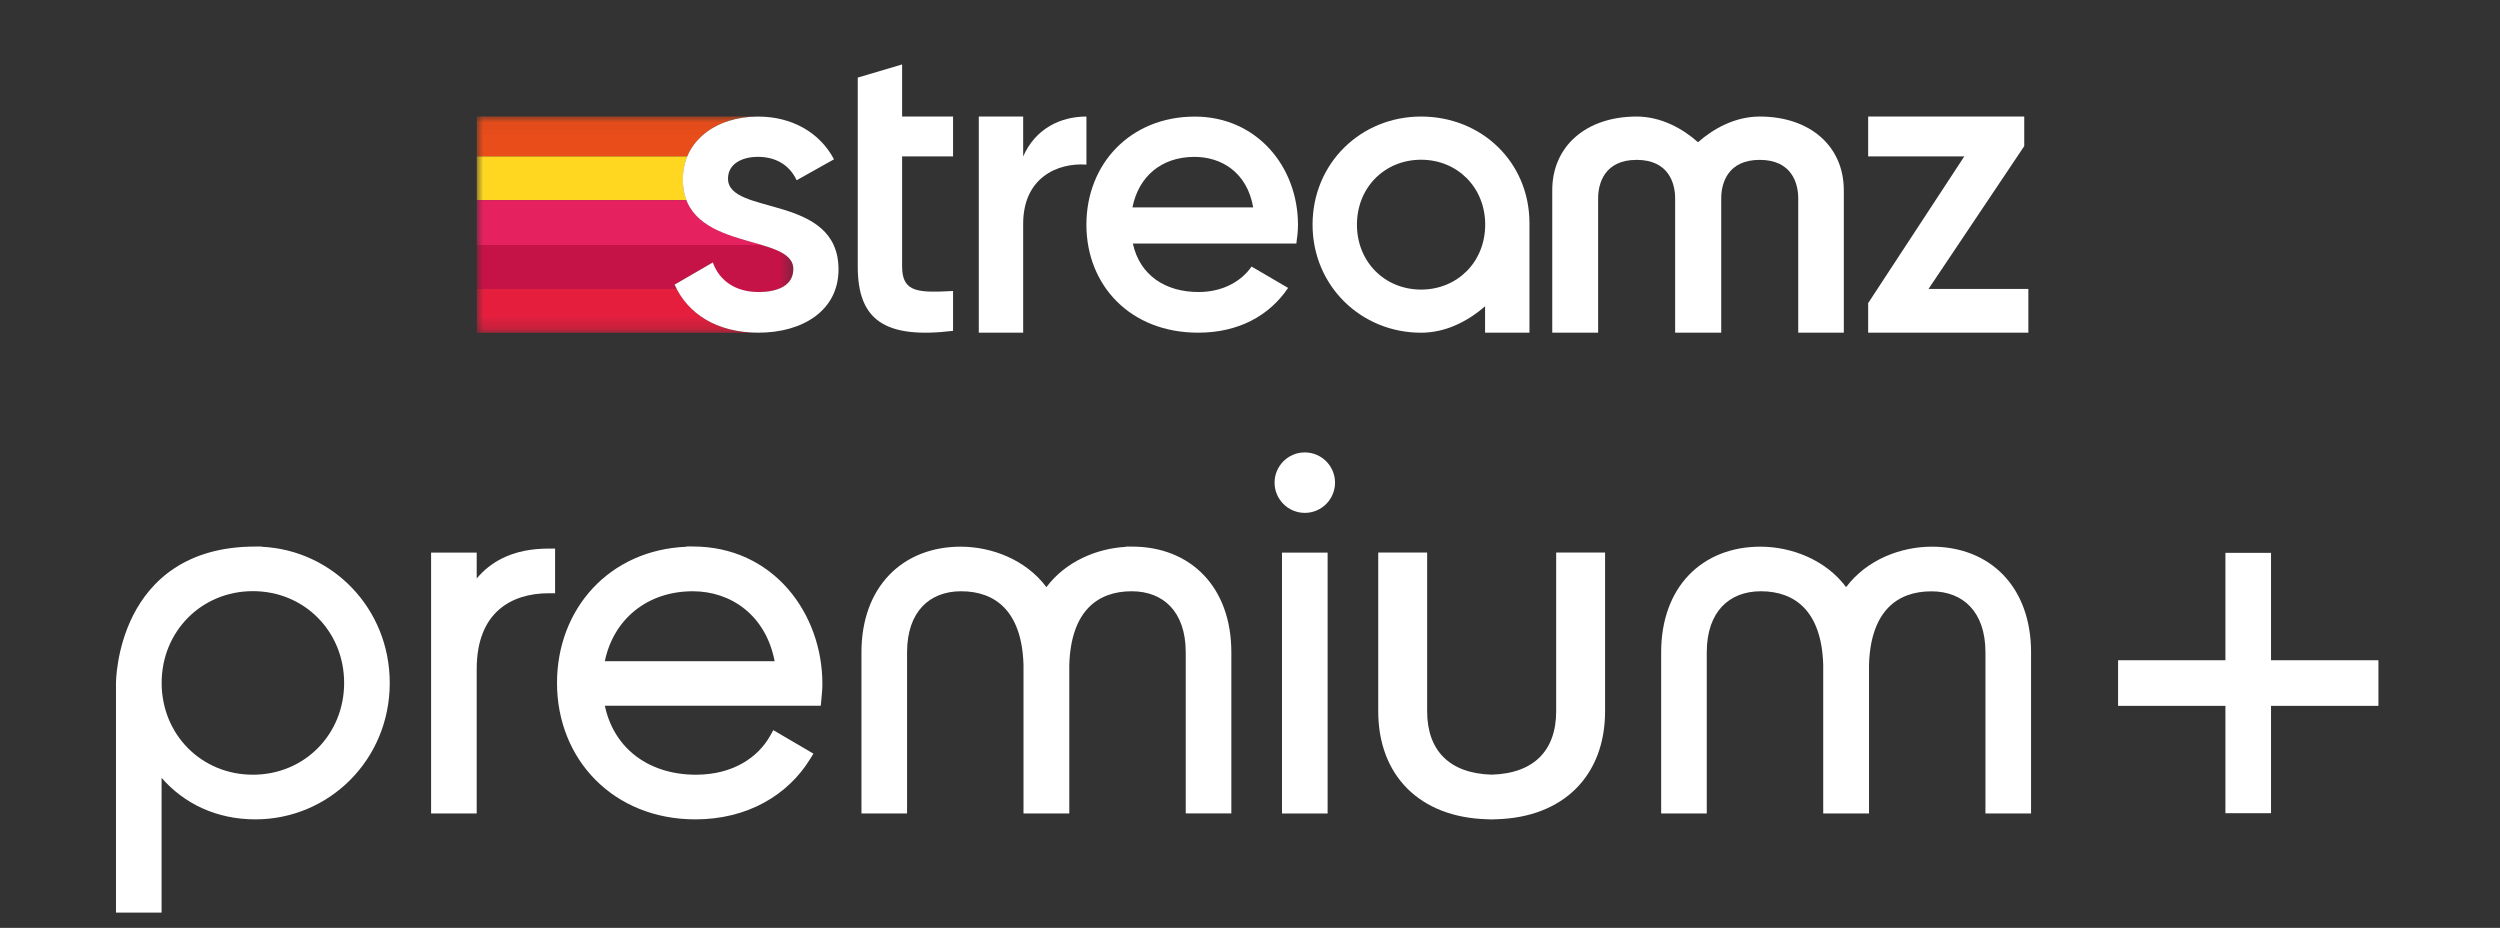
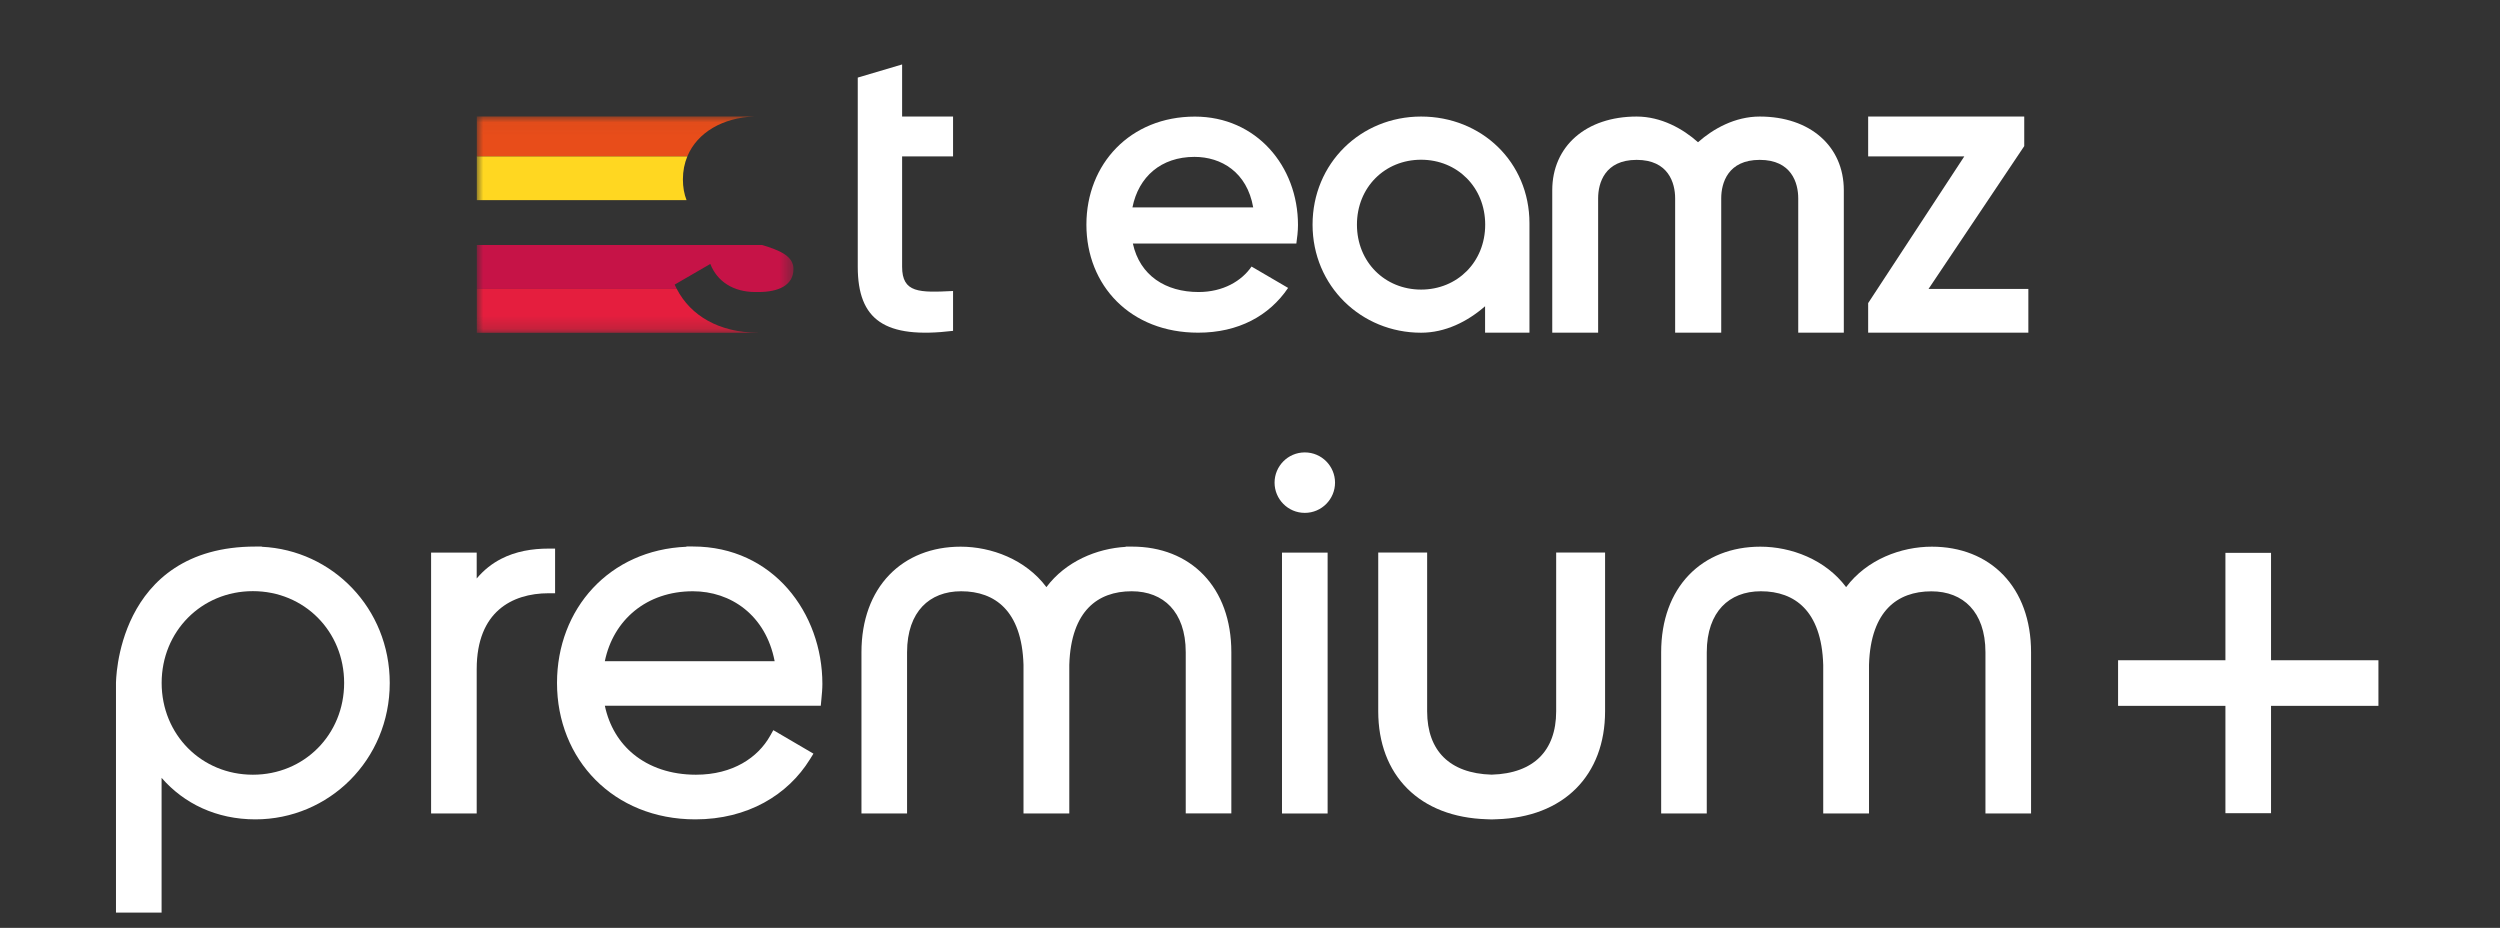
<svg xmlns="http://www.w3.org/2000/svg" width="194" height="72" viewBox="0 0 194 72" fill="none">
  <rect x="0" y="0" width="194" height="72" fill="#333333" stroke="none" />
  <path fill-rule="evenodd" clip-rule="evenodd" d="M19.815 42.413C17.142 42.413 15.105 43.068 13.562 44.078C12.022 45.085 11.002 46.426 10.329 47.753C9.658 49.078 9.327 50.397 9.163 51.381C9.081 51.874 9.04 52.286 9.02 52.576C9.01 52.722 9.005 52.837 9.002 52.917C9.001 52.958 9.001 52.989 9 53.011L9 53.037L9 53.044V53.047V70.819H12.539V60.362C14.28 62.36 16.797 63.583 19.815 63.583C25.52 63.583 30.244 58.972 30.244 53C30.244 47.203 25.793 42.689 20.315 42.429V42.413H19.815ZM12.544 52.995C12.544 48.994 15.635 45.873 19.624 45.873C23.614 45.873 26.705 48.994 26.705 52.995C26.705 56.996 23.614 60.118 19.624 60.118C15.63 60.118 12.544 56.997 12.544 52.995Z" fill="white" />
  <path fill-rule="evenodd" clip-rule="evenodd" d="M42.575 42.571C41.291 42.571 40.022 42.782 38.886 43.368C38.185 43.73 37.547 44.228 36.992 44.89V42.883H33.453V63.127H36.992V51.926C36.992 49.651 37.704 48.203 38.71 47.317C39.727 46.42 41.116 46.036 42.575 46.036H43.075V42.571H42.575Z" fill="white" />
  <path fill-rule="evenodd" clip-rule="evenodd" d="M43.224 53C43.224 47.241 47.286 42.669 53.269 42.428V42.408H53.769C59.997 42.408 63.817 47.583 63.817 53.07C63.817 53.47 63.775 53.902 63.739 54.273V54.273L63.692 54.765H46.936C47.271 56.348 48.057 57.623 49.162 58.529C50.398 59.542 52.062 60.118 54.002 60.118C56.87 60.118 58.818 58.782 59.76 57.103L60.01 56.66L63.123 58.483L62.854 58.918C61.141 61.69 58.014 63.583 53.96 63.583C47.601 63.583 43.224 58.928 43.224 53ZM60.113 51.309H46.934C47.601 48.088 50.187 45.882 53.769 45.882C56.69 45.882 59.419 47.709 60.113 51.309Z" fill="white" />
  <path fill-rule="evenodd" clip-rule="evenodd" d="M81.201 45.561C82.7 43.561 85.108 42.565 87.353 42.436V42.417H87.853C90.088 42.417 92.025 43.182 93.402 44.616C94.778 46.049 95.552 48.106 95.552 50.614V63.122H92.013V50.614C92.013 48.998 91.551 47.824 90.827 47.058C90.105 46.294 89.07 45.882 87.816 45.882C86.474 45.882 85.314 46.28 84.472 47.151C83.627 48.024 83.039 49.439 82.977 51.598V63.127H79.424V51.598C79.362 49.439 78.774 48.024 77.929 47.151C77.087 46.28 75.927 45.882 74.585 45.882C73.331 45.882 72.297 46.294 71.574 47.059C70.85 47.825 70.388 49 70.388 50.619V63.127H66.849V50.619C66.849 48.111 67.624 46.054 69.001 44.621C70.378 43.187 72.315 42.422 74.548 42.422C76.924 42.422 79.591 43.409 81.201 45.561Z" fill="white" />
  <path fill-rule="evenodd" clip-rule="evenodd" d="M136.605 42.422C134.372 42.422 132.436 43.187 131.058 44.621C129.682 46.054 128.906 48.111 128.906 50.619V63.127H132.445V50.619C132.445 49 132.908 47.825 133.632 47.059C134.354 46.295 135.388 45.882 136.643 45.882C137.987 45.882 139.148 46.282 139.99 47.154C140.835 48.029 141.422 49.445 141.482 51.607V63.127H145.035V51.593C145.096 49.437 145.685 48.025 146.529 47.153C147.371 46.284 148.531 45.887 149.874 45.887C151.128 45.887 152.162 46.299 152.884 47.063C153.609 47.829 154.071 49.002 154.071 50.619V63.127H157.61V50.619C157.61 48.111 156.836 46.054 155.46 44.621C154.083 43.187 152.146 42.422 149.911 42.422C147.53 42.422 144.87 43.411 143.259 45.561C141.648 43.409 138.982 42.422 136.605 42.422Z" fill="white" />
  <path fill-rule="evenodd" clip-rule="evenodd" d="M103.023 42.883H99.483V63.127H103.023V42.883Z" fill="white" />
  <path fill-rule="evenodd" clip-rule="evenodd" d="M101.253 35.107C99.933 35.107 98.906 36.184 98.906 37.453C98.906 38.722 99.933 39.799 101.253 39.799C102.572 39.799 103.599 38.722 103.599 37.453C103.599 36.184 102.572 35.107 101.253 35.107Z" fill="white" />
  <path fill-rule="evenodd" clip-rule="evenodd" d="M110.746 42.878H106.951V55.195C106.951 57.652 107.736 59.721 109.212 61.196C110.685 62.666 112.797 63.495 115.367 63.573C115.494 63.583 115.624 63.587 115.757 63.587C115.887 63.587 116.012 63.582 116.137 63.573C118.708 63.498 120.82 62.668 122.293 61.197C123.769 59.723 124.554 57.652 124.554 55.195V42.878H120.759V55.195C120.759 56.767 120.295 57.958 119.476 58.768C118.657 59.578 117.42 60.067 115.753 60.113C114.086 60.067 112.848 59.578 112.029 58.768C111.21 57.958 110.746 56.767 110.746 55.195V42.878Z" fill="white" />
  <path fill-rule="evenodd" clip-rule="evenodd" d="M176.232 42.901H172.693V51.235H164.363V54.774H172.693V63.104H176.232V54.774H184.566V51.235H176.232V42.901Z" fill="white" />
  <mask id="mask0_103_2203" style="mask-type:luminance" maskUnits="userSpaceOnUse" x="37" y="9" width="25" height="17">
    <path d="M61.576 9.039H37V25.823H61.576V9.039Z" fill="white" />
  </mask>
  <g mask="url(#mask0_103_2203)">
    <path d="M52.993 13.918C52.993 13.267 53.117 12.667 53.34 12.127H37V15.531H53.275C53.096 15.069 52.993 14.536 52.993 13.918Z" fill="#FFD721" />
-     <path d="M53.273 15.529H37V19.01H59.125C57.012 18.378 54.166 17.831 53.273 15.529Z" fill="#E6215F" />
    <path d="M59.125 19.01H37V22.421H52.517C52.461 22.312 52.405 22.2 52.354 22.086L55.119 20.482C55.656 21.847 56.909 22.661 58.614 22.661C58.665 22.661 58.711 22.661 58.76 22.658C58.795 22.658 58.828 22.661 58.863 22.661C60.395 22.661 61.574 22.149 61.574 20.873C61.574 19.87 60.507 19.422 59.123 19.008" fill="#C61347" />
    <path d="M52.517 22.421H37V25.823H58.818V25.819C55.807 25.805 53.6 24.509 52.517 22.421Z" fill="#E51E3E" />
    <path d="M53.34 12.127C54.117 10.264 56.116 9.127 58.53 9.039H37V12.127H53.34Z" fill="#E84D1A" />
  </g>
-   <path d="M56.493 13.862C56.493 12.713 57.577 12.171 58.821 12.171C60.127 12.171 61.244 12.746 61.818 13.987L64.718 12.362C63.602 10.258 61.434 9.046 58.821 9.046C55.57 9.046 52.986 10.927 52.986 13.925C52.986 19.631 61.562 18.036 61.562 20.875C61.562 22.149 60.383 22.661 58.853 22.661C57.1 22.661 55.826 21.8 55.314 20.366L52.349 22.086C53.37 24.381 55.665 25.816 58.853 25.816C62.297 25.816 65.069 24.095 65.069 20.907C65.069 15.01 56.493 16.764 56.493 13.862Z" fill="white" />
  <path d="M70.006 5L66.562 6.021V20.701C66.562 24.844 68.667 26.311 73.957 25.674V22.582C71.343 22.71 70.004 22.742 70.004 20.701V12.139H73.957V9.044H70.004V5H70.006Z" fill="white" />
-   <path d="M84.306 9.044C82.297 9.044 80.353 9.974 79.398 12.141V9.044H75.954V25.816H79.398V17.368C79.398 13.799 82.044 12.613 84.306 12.774V9.044Z" fill="white" />
  <path d="M92.721 9.048C87.717 9.048 84.305 12.715 84.305 17.433C84.305 22.151 87.717 25.819 92.977 25.816C96.099 25.816 98.492 24.509 99.957 22.342L97.12 20.684C96.355 21.8 94.921 22.661 93.009 22.661C90.458 22.661 88.451 21.386 87.91 18.898H100.597C100.659 18.452 100.724 17.943 100.724 17.464C100.724 12.873 97.474 9.048 92.723 9.048M87.877 16.094C88.356 13.704 90.109 12.174 92.691 12.174C94.762 12.174 96.771 13.352 97.248 16.094H87.877Z" fill="white" />
  <path d="M118.686 17.324C118.686 12.571 114.963 9.044 110.275 9.044C105.587 9.044 101.855 12.681 101.855 17.431C101.855 22.182 105.618 25.819 110.275 25.819C112.14 25.819 113.854 24.974 115.242 23.765V25.814H118.686V17.322V17.324ZM110.275 22.472C107.469 22.472 105.299 20.335 105.299 17.433C105.299 14.531 107.469 12.395 110.275 12.395C113.082 12.395 115.251 14.531 115.251 17.433C115.251 20.335 113.082 22.472 110.275 22.472Z" fill="white" />
  <path d="M136.553 9.044C134.637 9.044 132.942 9.992 131.767 11.037C130.596 9.992 128.907 9.044 127.003 9.044C123.085 9.044 120.455 11.343 120.455 14.764V25.816H124.015V15.392C124.015 14.201 124.533 12.406 127.003 12.406C129.472 12.406 129.991 14.201 129.991 15.392V25.816H133.567V15.392C133.567 14.201 134.086 12.406 136.555 12.406C139.025 12.406 139.543 14.201 139.543 15.392V25.816H143.08V14.764C143.08 11.343 140.457 9.044 136.555 9.044" fill="white" />
  <path d="M149.654 22.421L157.081 11.339V9.044H144.969V12.139H152.428L144.969 23.521V25.816H157.4V22.421H149.654Z" fill="white" />
</svg>